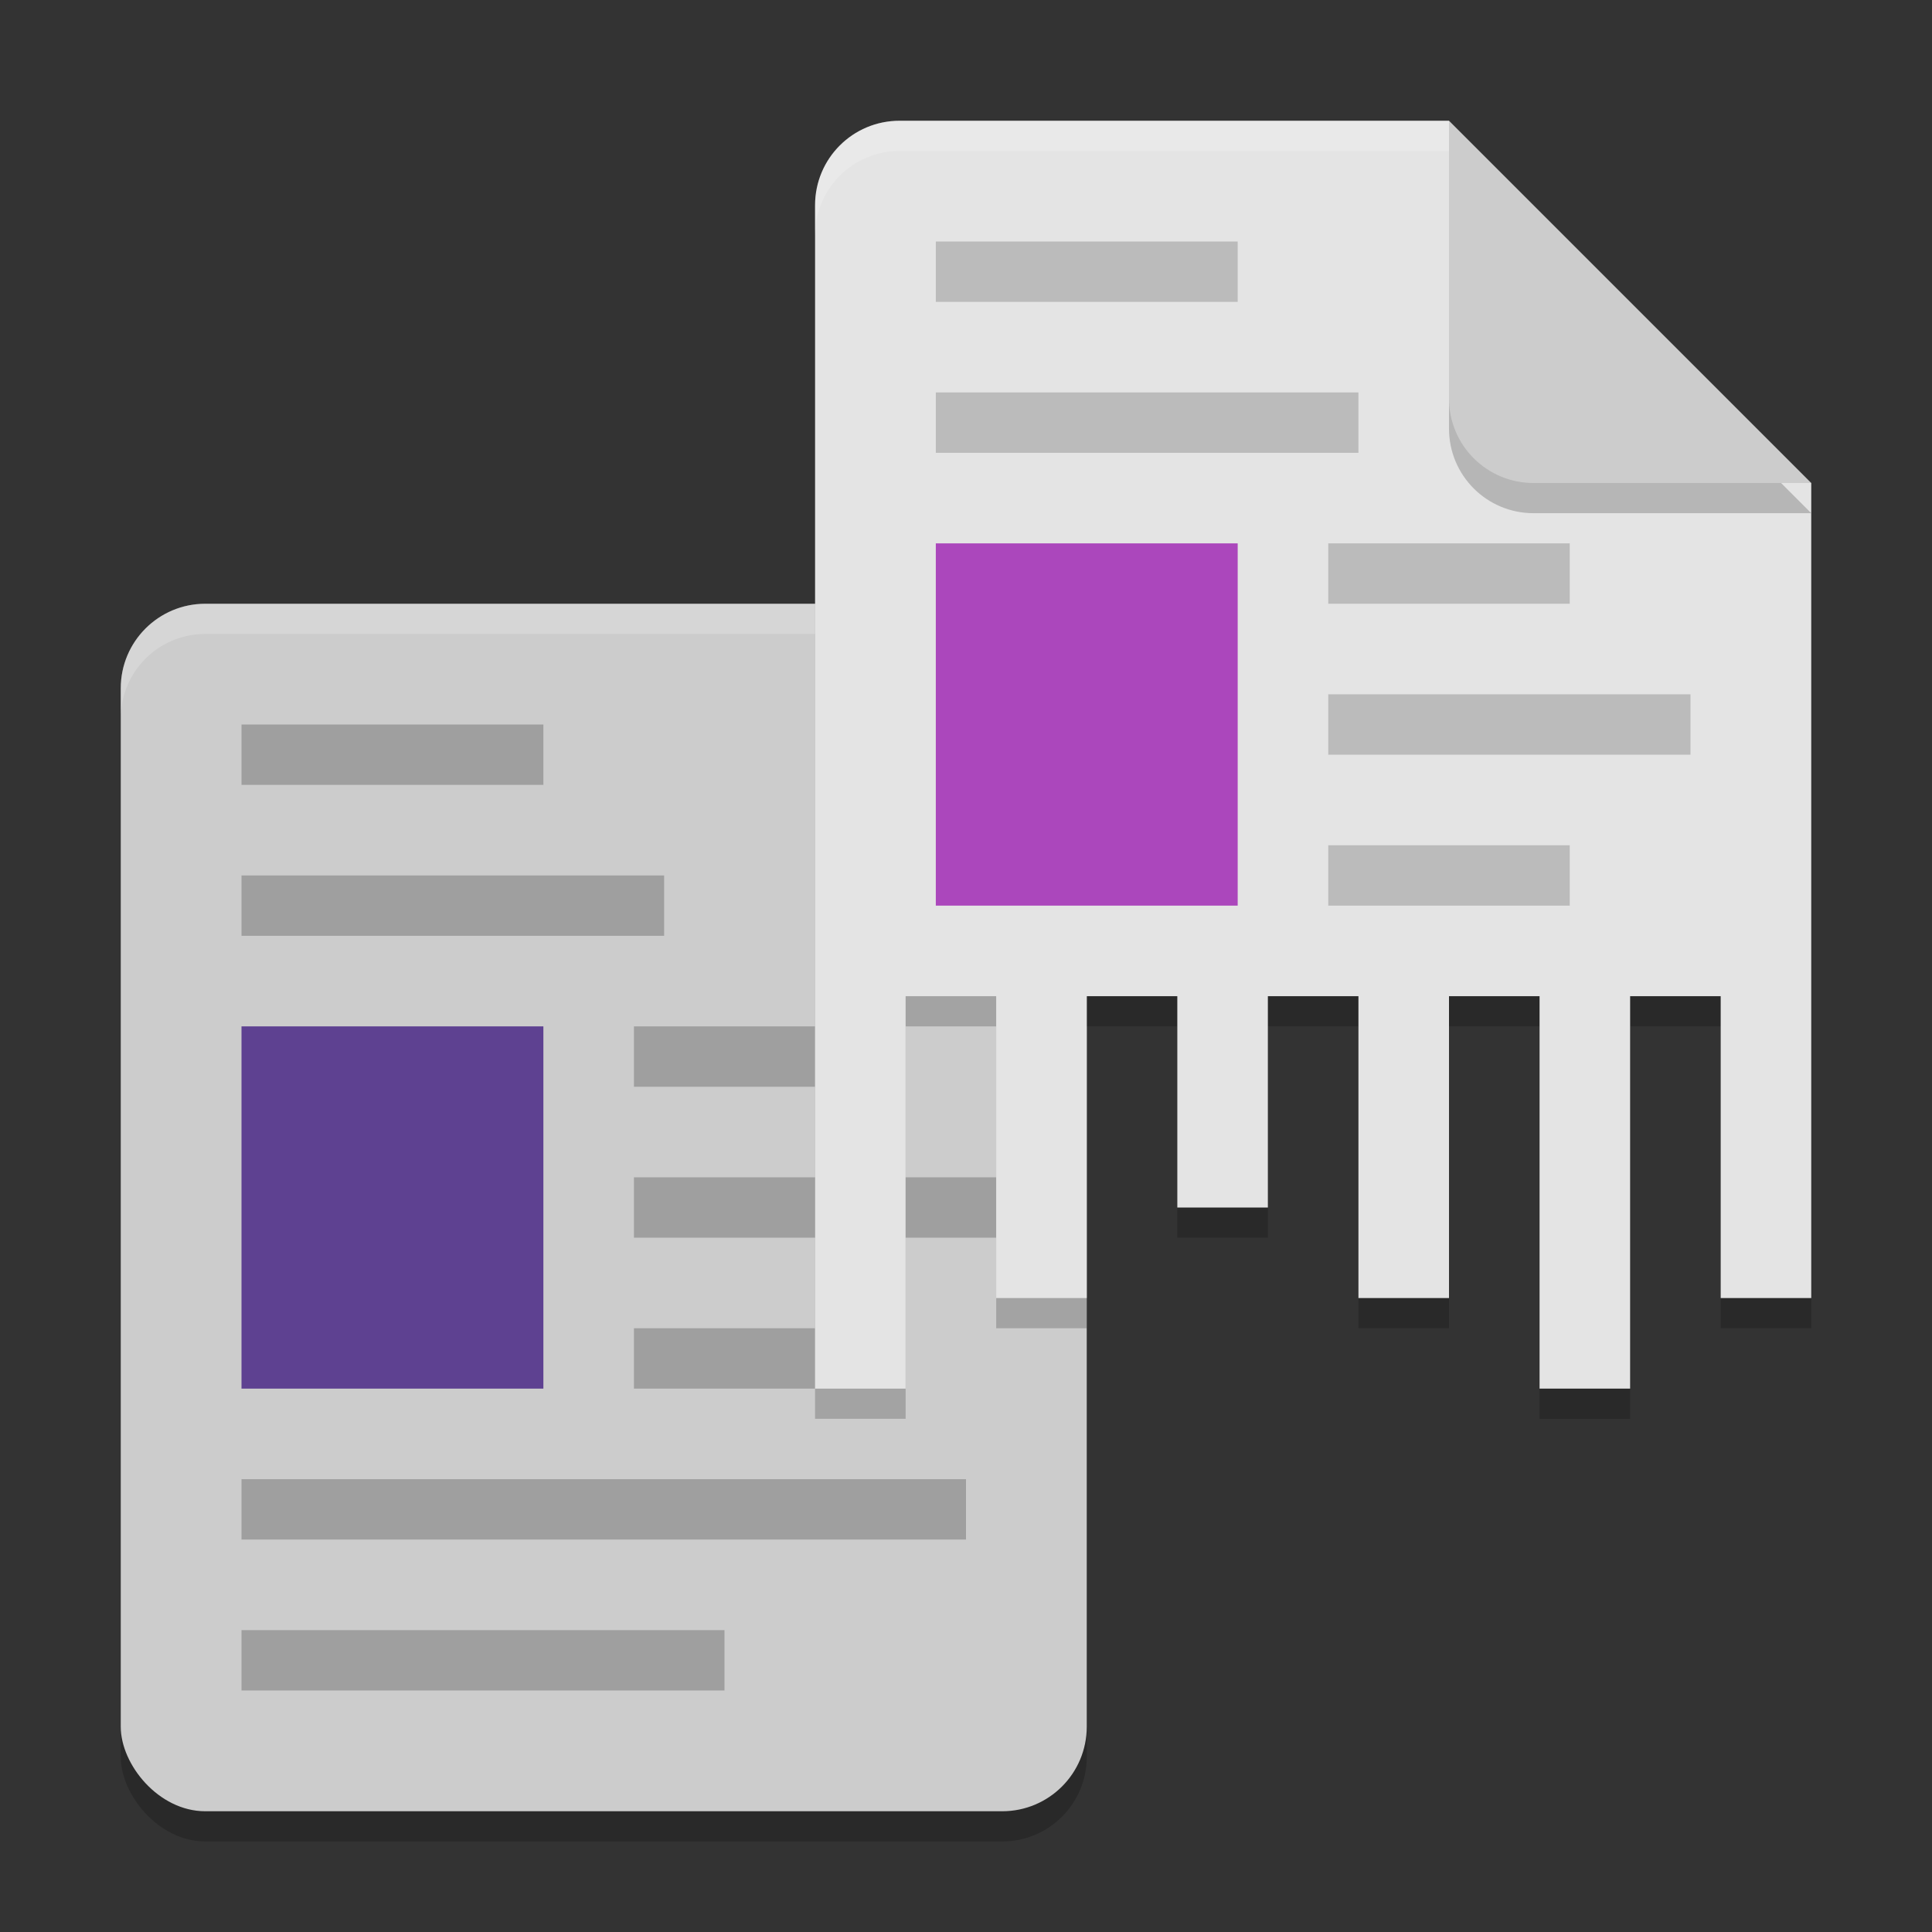
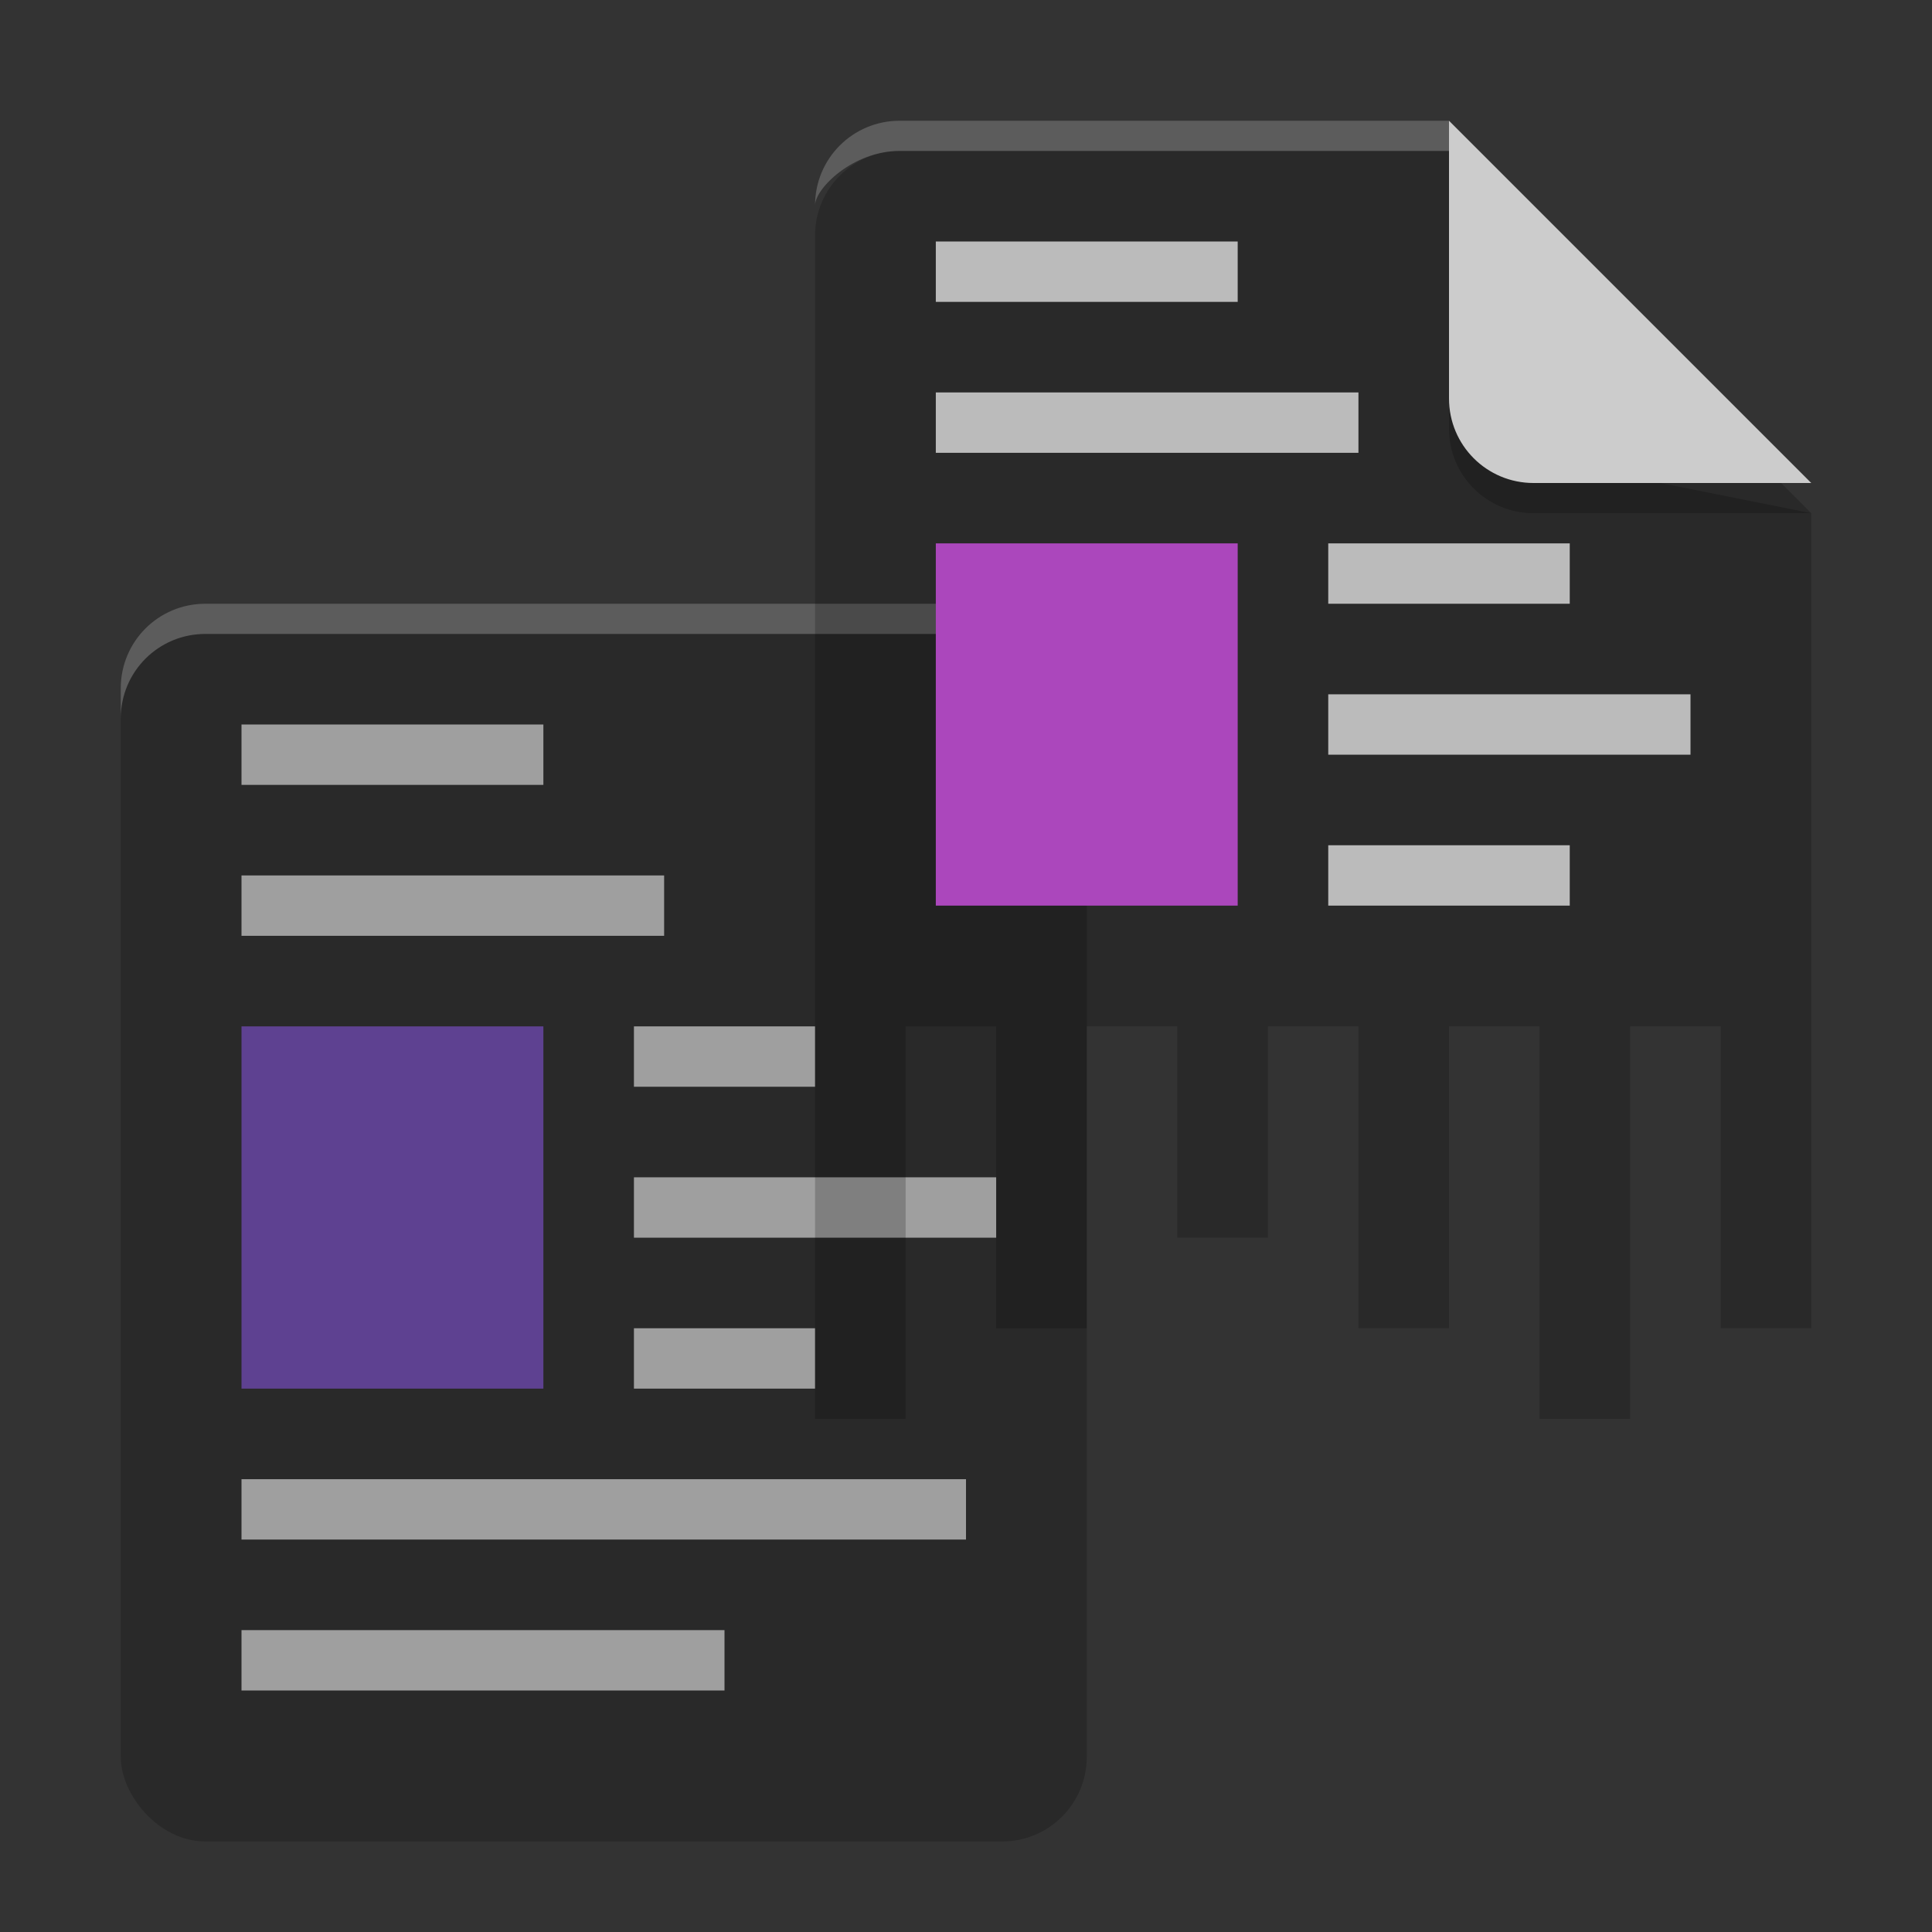
<svg xmlns="http://www.w3.org/2000/svg" width="64" height="64" version="1.1">
  <rect width="100%" height="100%" fill="#333333" stroke="none" />
  <rect style="opacity:0.2" width="32" height="40" x="4" y="21" rx="2.8" ry="2.8" />
-   <rect style="fill:#cccccc" width="32" height="40" x="4" y="20" rx="2.8" ry="2.8" />
  <path style="fill:#ffffff;opacity:0.2" d="M 6.801 20 C 5.25 20 4 21.25 4 22.801 L 4 23.801 C 4 22.25 5.25 21 6.801 21 L 33.199 21 C 34.75 21 36 22.25 36 23.801 L 36 22.801 C 36 21.25 34.75 20 33.199 20 L 6.801 20 z" />
  <path style="fill:#9f9f9f" d="M 21,44 V 46 H 27 V 44 Z M 8,54 V 56 H 24 V 54 Z M 8,29 V 31 H 22 V 29 Z M 8,24 V 26 H 18 V 24 Z M 21,39 V 41 H 33 V 39 Z M 8,49 V 51 H 32 V 49 Z M 21,34 V 36 H 27 V 34 Z" />
  <path style="opacity:0.2" d="M 29.801,5 C 28.251,5 27,6.25 27,7.801 V 47 H 30 V 34 H 33 V 44 H 36 V 34 H 39 V 41 H 42 V 34 H 45 V 44 H 48 V 34 H 51 V 47 H 54 V 34 H 57 V 44 H 60 V 17 L 50,15 48,5 Z" />
-   <path style="fill:#e4e4e4" d="M 29.801,4 C 28.251,4 27,5.25 27,6.801 V 46 H 30 V 33 H 33 V 43 H 36 V 33 H 39 V 40 H 42 V 33 H 45 V 43 H 48 V 33 H 51 V 46 H 54 V 33 H 57 V 43 H 60 V 16 L 50,14 48,4 Z" />
  <rect style="fill:#5e4191" width="10" height="12" x="8" y="34" />
  <path style="opacity:0.2" d="M 48,5 V 14.199 C 48,15.749 49.25,17 50.8,17 H 60 Z" />
  <path style="fill:#cccccc" d="M 48,4 V 13.199 C 48,14.749 49.25,16 50.8,16 H 60 Z" />
  <path style="fill:#bbbbbb" d="M 44,28 V 30 H 52 V 28 Z M 31,13 V 15 H 45 V 13 Z M 31,8 V 10 H 41 V 8 Z M 44,23 V 25 H 56 V 23 Z M 44,18 V 20 H 52 V 18 Z" />
  <rect style="fill:#ab47bc" width="10" height="12" x="31" y="18" />
-   <path style="fill:#ffffff;opacity:0.2" d="M 48,4 H 29.801 C 28.251,4 27,5.25 27,6.801 V 7.801 C 27,6.25 28.251,5 29.801,5 H 48" />
+   <path style="fill:#ffffff;opacity:0.2" d="M 48,4 H 29.801 C 28.251,4 27,5.25 27,6.801 C 27,6.25 28.251,5 29.801,5 H 48" />
</svg>